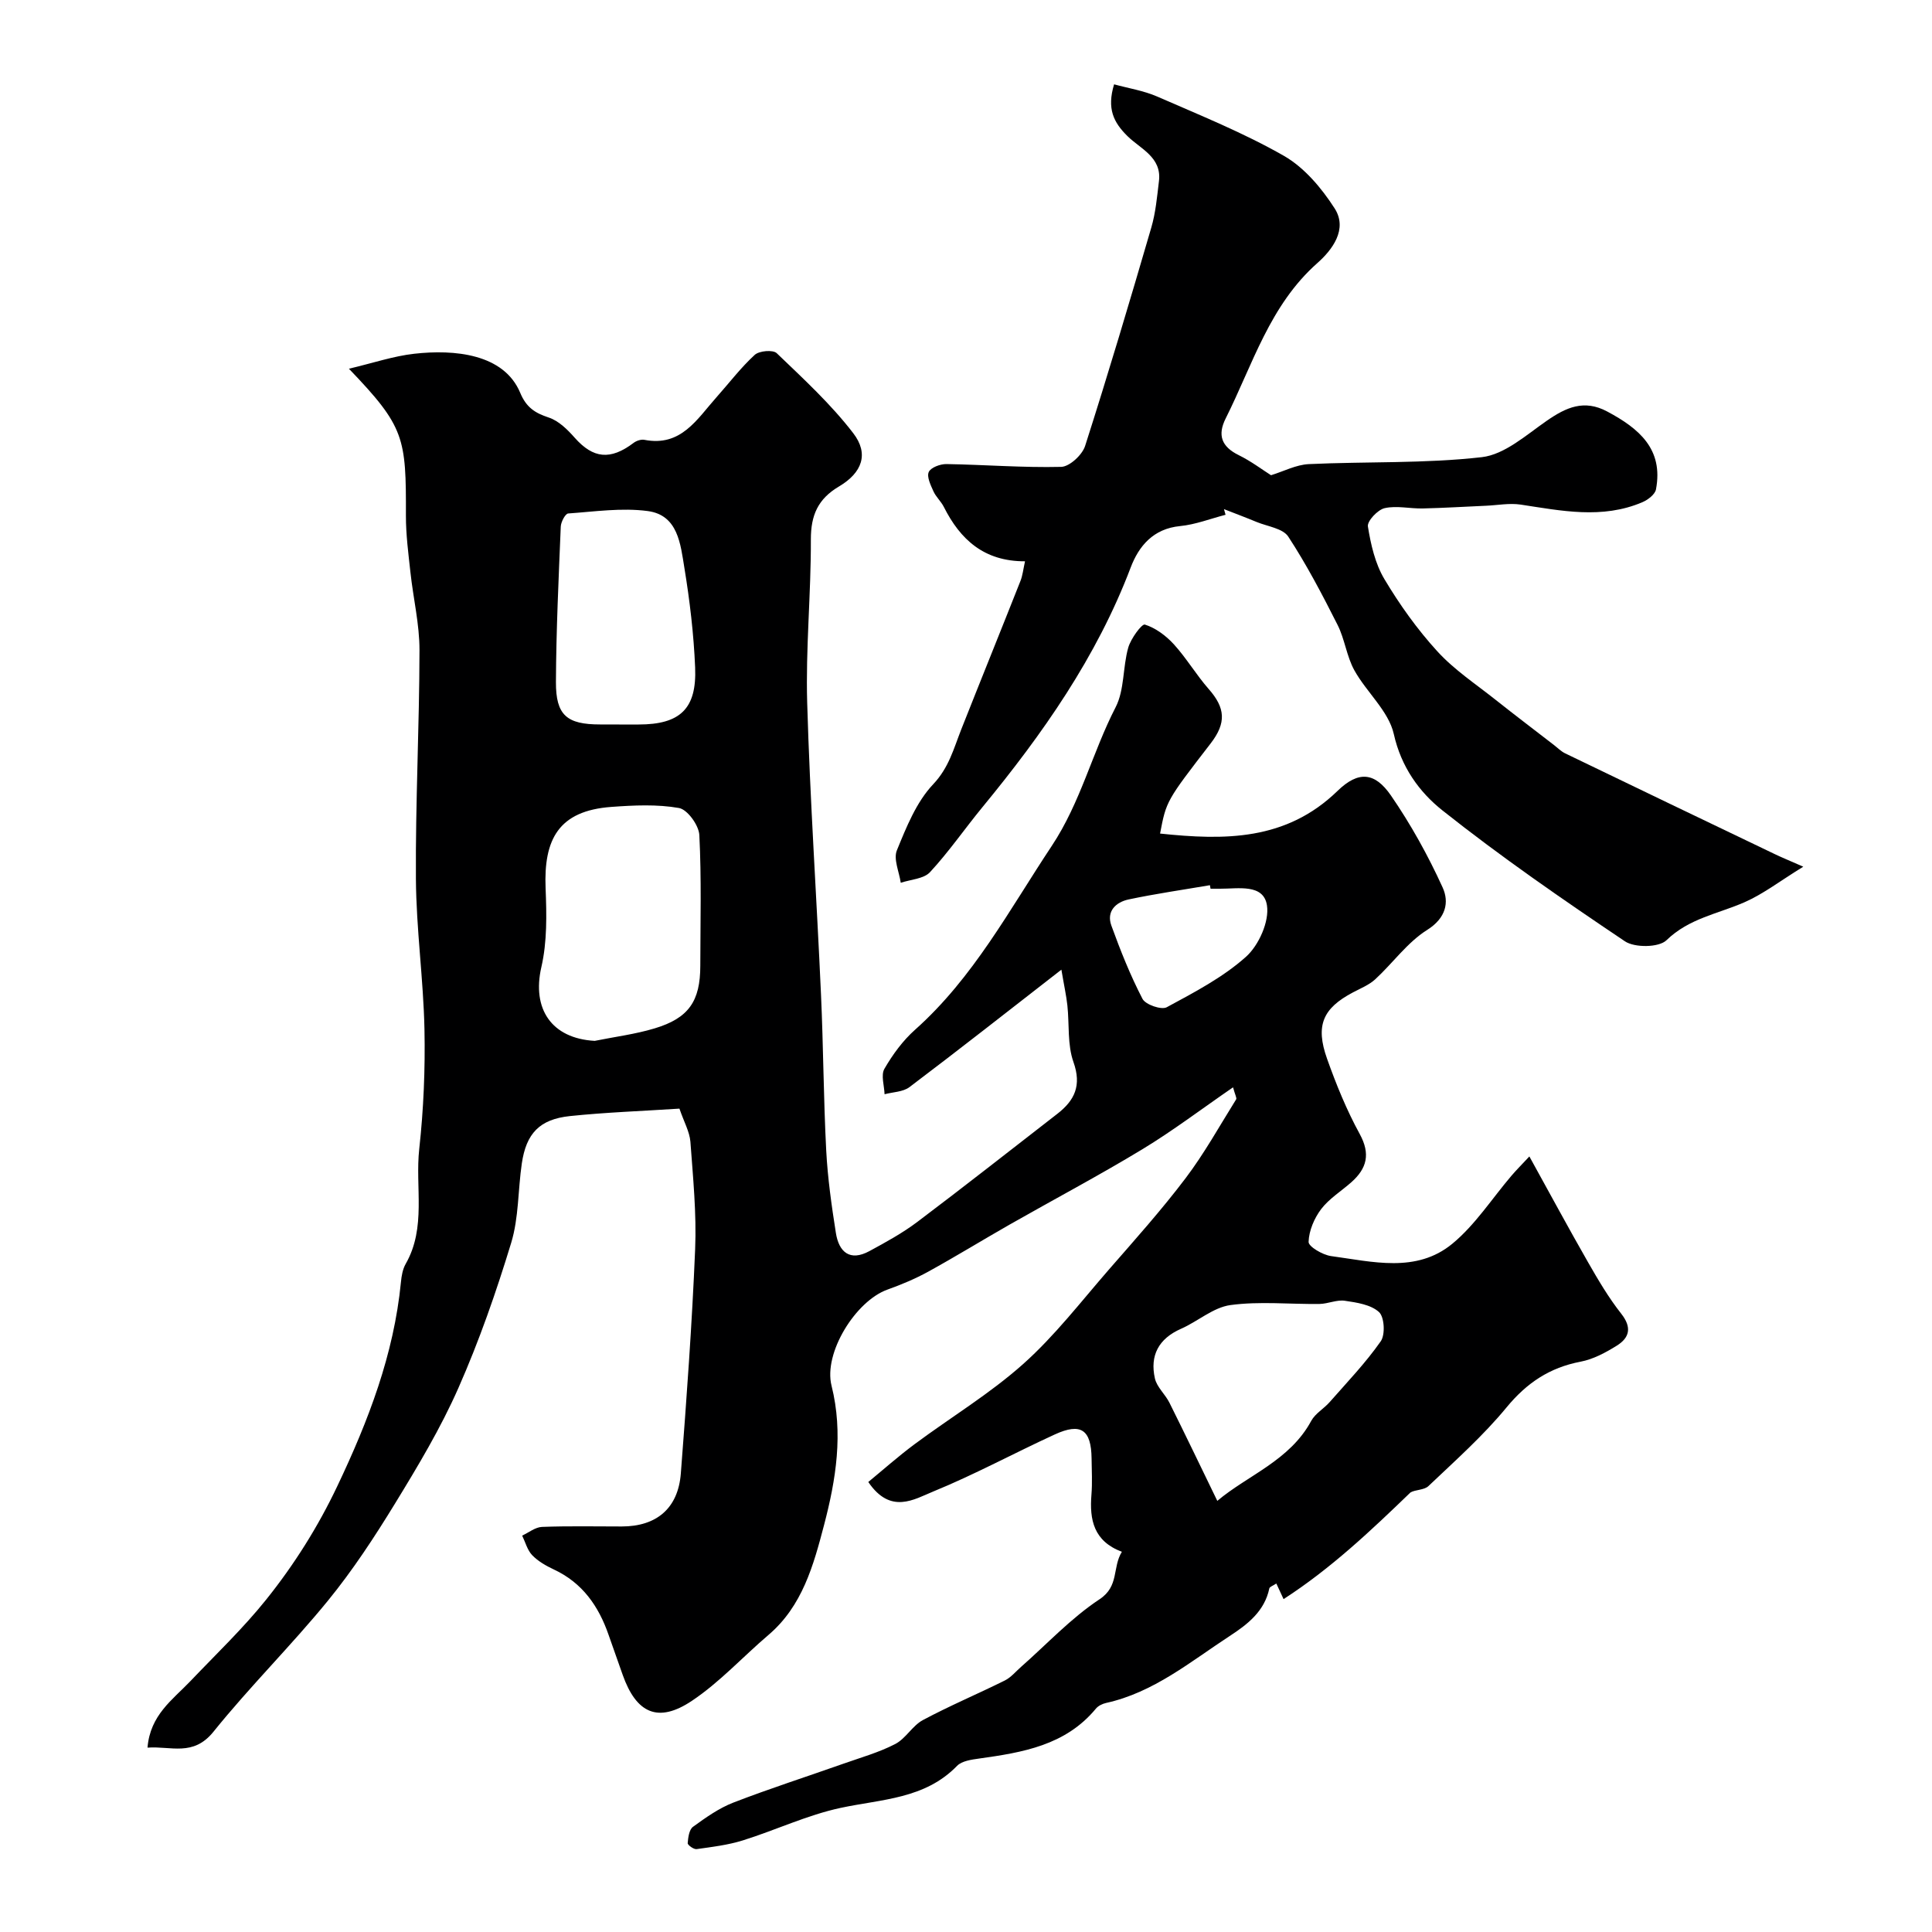
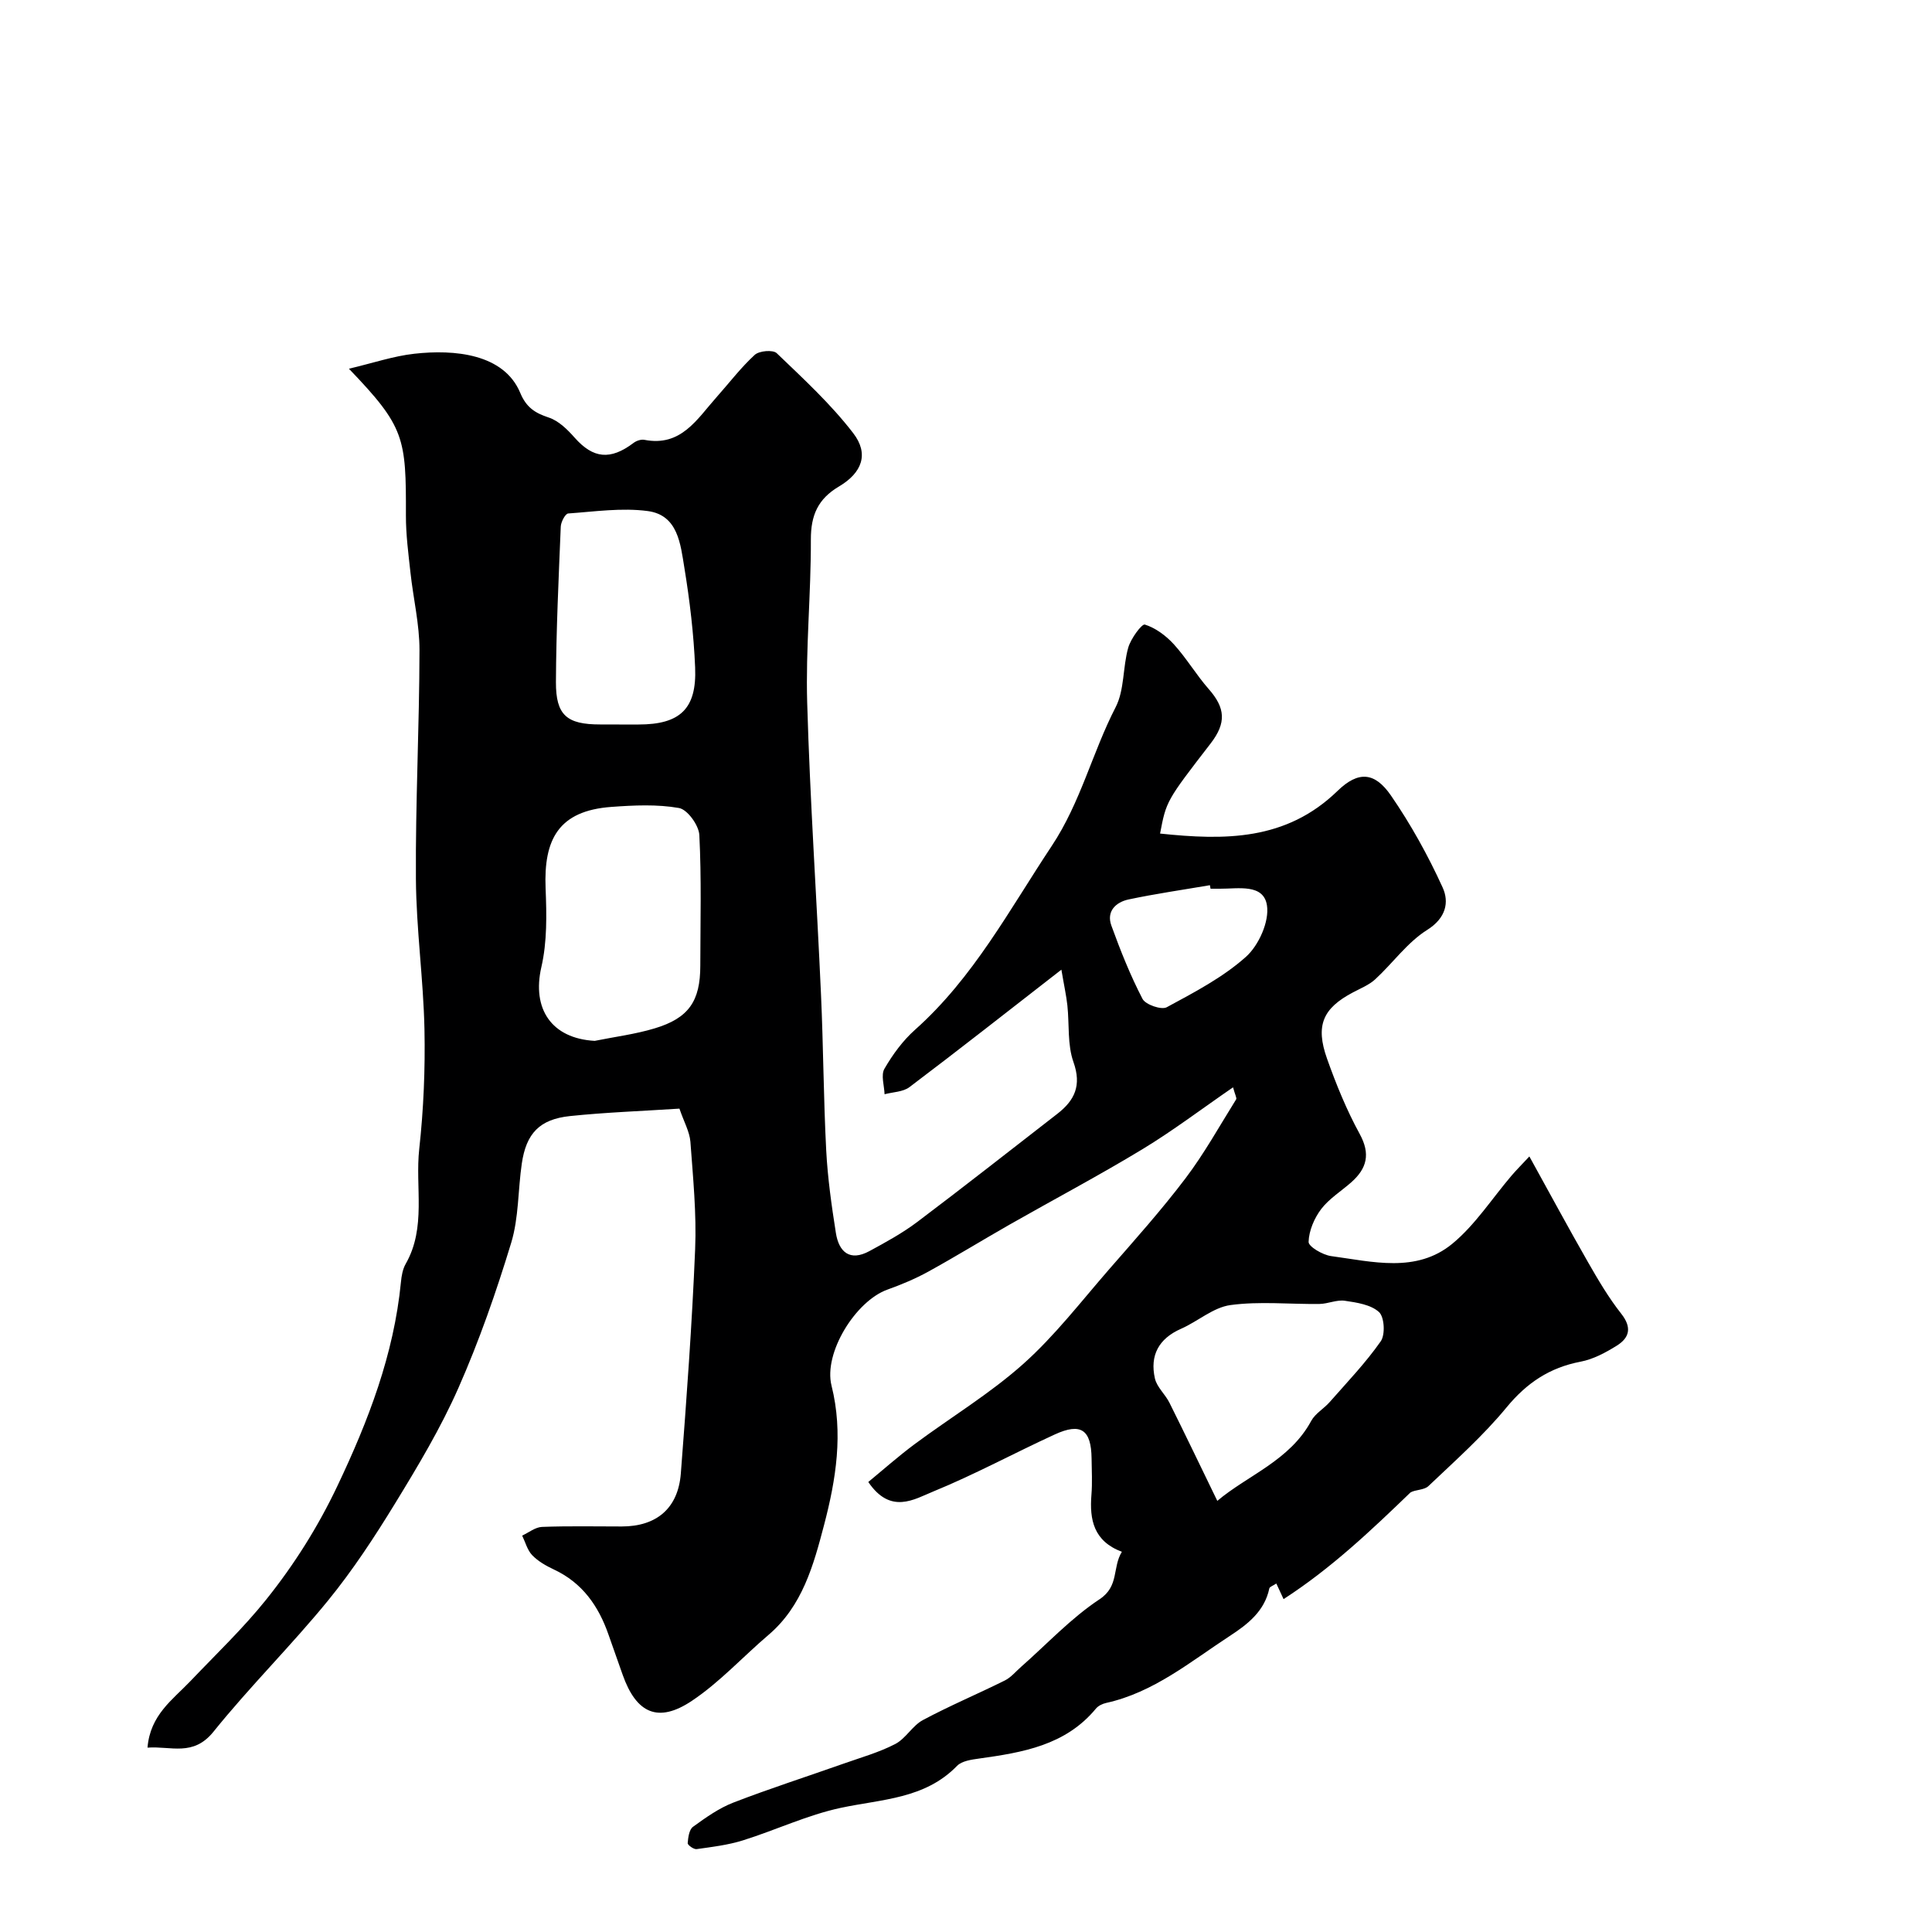
<svg xmlns="http://www.w3.org/2000/svg" enable-background="new 0 0 400 400" viewBox="0 0 400 400">
  <path d="m140.67 229.53c-7.85.51-15.28.77-22.66 1.54-6.3.66-9.07 3.59-9.98 9.85-.8 5.46-.61 11.18-2.19 16.38-3.1 10.19-6.63 20.32-10.93 30.06-3.66 8.3-8.38 16.18-13.13 23.94-4.25 6.94-8.75 13.81-13.89 20.11-7.59 9.29-16.17 17.78-23.69 27.12-4.21 5.23-8.81 2.93-13.66 3.3.55-6.77 5.21-9.92 8.87-13.76 5.3-5.57 10.91-10.91 15.7-16.89 5.79-7.23 10.72-15.05 14.74-23.52 6.41-13.49 11.7-27.23 13.16-42.22.12-1.28.36-2.67.98-3.76 4.32-7.54 1.93-15.88 2.81-23.81.9-8.21 1.25-16.53 1.08-24.79-.22-10.38-1.7-20.73-1.77-31.1-.11-15.79.72-31.58.74-47.37.01-5.36-1.29-10.71-1.87-16.08-.43-3.92-.95-7.87-.94-11.8.04-16.1-.23-18.34-11.8-30.39 5.03-1.19 9.23-2.62 13.53-3.1 8.27-.93 18.56-.02 21.94 8.1 1.24 2.98 3.03 4.17 5.91 5.11 2.04.67 3.88 2.49 5.37 4.18 3.82 4.31 7.38 4.7 12.18 1.07.58-.44 1.54-.77 2.23-.64 7.61 1.49 10.9-4.28 14.92-8.79 2.63-2.95 5.04-6.14 7.94-8.8.92-.85 3.78-1.09 4.55-.35 5.51 5.29 11.21 10.53 15.84 16.56 3.29 4.27 1.87 8.18-2.95 11.04-4.36 2.58-5.83 5.96-5.82 10.98.04 11.27-1.09 22.55-.76 33.8.58 20.15 1.96 40.27 2.86 60.41.49 10.76.52 21.54 1.08 32.3.3 5.71 1.11 11.41 2 17.06.62 3.93 2.88 5.96 6.94 3.76 3.41-1.85 6.85-3.73 9.94-6.06 9.74-7.34 19.31-14.88 28.95-22.35 3.61-2.8 5.08-5.87 3.36-10.73-1.28-3.6-.84-7.8-1.26-11.72-.22-2.03-.67-4.03-1.24-7.41-11.09 8.62-21.2 16.57-31.46 24.32-1.33 1-3.41 1.01-5.15 1.47-.06-1.78-.79-3.96-.03-5.27 1.7-2.94 3.81-5.83 6.34-8.08 12.09-10.77 19.53-24.85 28.31-38.07 5.98-9.01 8.39-19.34 13.22-28.71 1.85-3.59 1.46-8.29 2.61-12.33.53-1.87 2.81-4.97 3.44-4.78 2.22.7 4.37 2.3 5.99 4.07 2.63 2.89 4.65 6.34 7.24 9.29 3.43 3.9 3.68 6.98.4 11.24-9.19 11.91-9.19 11.91-10.48 18.67 13.32 1.4 26.07 1.53 36.73-8.82 4.36-4.24 7.74-3.87 11.05.91 4.13 5.99 7.71 12.46 10.73 19.09 1.36 3 .72 6.3-3.21 8.77-4.11 2.58-7.11 6.87-10.76 10.23-1.29 1.18-3.05 1.88-4.63 2.72-6.2 3.28-7.79 6.82-5.34 13.71 1.89 5.33 4.05 10.63 6.76 15.58 2.27 4.15 1.49 7.14-1.73 10-2.09 1.85-4.58 3.38-6.24 5.55-1.44 1.9-2.54 4.49-2.61 6.8-.03.97 2.91 2.7 4.66 2.94 8.55 1.15 17.64 3.58 25.09-2.55 4.75-3.91 8.22-9.37 12.28-14.12 1.01-1.18 2.12-2.29 3.68-3.96 4.25 7.69 8.1 14.84 12.14 21.89 2.1 3.67 4.27 7.36 6.88 10.67 2.24 2.85 1.73 4.96-.93 6.62-2.3 1.43-4.86 2.81-7.48 3.31-6.4 1.22-11.14 4.38-15.32 9.45-4.85 5.89-10.63 11.03-16.19 16.31-.9.85-2.73.72-3.72 1.32-8.14 7.85-16.4 15.7-26.27 22.08-.6-1.3-1.01-2.18-1.5-3.23-.71.47-1.38.68-1.45 1.01-.99 4.77-4.57 7.49-8.22 9.87-8.13 5.31-15.73 11.68-25.58 13.85-.76.17-1.63.59-2.11 1.18-6.3 7.61-15.17 9.07-24.18 10.33-1.58.22-3.56.49-4.56 1.51-6.68 6.88-15.59 6.88-24.09 8.7-6.92 1.48-13.47 4.61-20.28 6.74-3.08.96-6.35 1.35-9.56 1.8-.58.08-1.86-.84-1.84-1.23.09-1.18.3-2.81 1.1-3.39 2.63-1.91 5.37-3.86 8.37-5.02 7.53-2.91 15.23-5.38 22.84-8.07 3.59-1.27 7.3-2.31 10.66-4.05 2.18-1.13 3.56-3.8 5.73-4.96 5.53-2.96 11.34-5.4 16.97-8.2 1.28-.64 2.27-1.87 3.38-2.84 5.36-4.72 10.32-10.07 16.22-13.97 4.11-2.72 2.6-6.54 4.62-9.83-5.85-2.2-6.72-6.65-6.3-11.81.2-2.48.06-5 .03-7.5-.07-5.97-2.2-7.47-7.62-4.98-8.42 3.86-16.58 8.3-25.14 11.8-3.96 1.62-8.85 4.84-13.47-1.96 3.1-2.55 6.24-5.34 9.59-7.83 7.48-5.56 15.55-10.42 22.47-16.59 6.55-5.84 11.99-12.94 17.79-19.6 5.4-6.19 10.89-12.33 15.84-18.87 3.89-5.14 7.04-10.84 10.47-16.33.17-.27-.21-.89-.64-2.49-6.52 4.48-12.45 8.99-18.79 12.83-9 5.45-18.32 10.38-27.47 15.59-5.63 3.21-11.16 6.61-16.84 9.74-2.69 1.48-5.57 2.68-8.46 3.72-6.57 2.35-13.27 13.1-11.57 19.89 2.47 9.86.93 19.4-1.55 28.86-2.19 8.34-4.48 16.76-11.51 22.75-5.32 4.53-10.11 9.81-15.87 13.65-6.99 4.67-11.49 2.57-14.31-5.39-.98-2.76-1.96-5.51-2.92-8.28-2.06-5.94-5.41-10.77-11.32-13.53-1.62-.76-3.27-1.7-4.49-2.96-1.01-1.05-1.41-2.68-2.08-4.06 1.36-.63 2.71-1.74 4.1-1.8 5.49-.21 11-.09 16.5-.09 7.2 0 11.69-3.73 12.25-10.99 1.19-15.45 2.32-30.91 2.96-46.39.31-7.41-.44-14.87-.98-22.29-.18-2.09-1.32-4.06-2.27-6.84zm-17.54-14.03c4.14-.84 8.37-1.37 12.39-2.58 7.08-2.12 9.47-5.65 9.47-12.99.01-9.02.26-18.05-.2-27.04-.1-2.02-2.46-5.29-4.21-5.6-4.53-.8-9.32-.57-13.98-.23-10.98.79-14.05 6.74-13.64 16.85.22 5.44.33 11.09-.88 16.33-1.98 8.64 2.1 14.76 11.05 15.26zm128.9 95.24c6.29-5.32 14.99-8.31 19.45-16.57.83-1.53 2.62-2.52 3.82-3.89 3.62-4.12 7.44-8.11 10.57-12.58.96-1.37.76-5.02-.36-6.05-1.68-1.54-4.6-1.98-7.07-2.34-1.68-.25-3.49.63-5.24.66-6.16.08-12.4-.59-18.44.23-3.57.48-6.77 3.39-10.26 4.92-4.62 2.04-6.46 5.53-5.39 10.27.41 1.81 2.14 3.28 3.01 5.03 3.31 6.64 6.52 13.34 9.91 20.32zm-123.81-160.74h3.99c8.58 0 12.07-3.23 11.71-11.82-.29-6.9-1.11-13.82-2.23-20.64-.8-4.85-1.3-10.89-7.57-11.73-5.38-.72-10.99.11-16.48.5-.6.04-1.5 1.75-1.54 2.71-.44 10.73-.95 21.46-1 32.19-.03 6.9 2.28 8.78 9.15 8.78 1.31.01 2.64.01 3.97.01zm122.41 34c-.04-.24-.09-.49-.13-.73-5.61.96-11.26 1.77-16.83 2.95-2.64.56-4.65 2.45-3.57 5.42 1.87 5.16 3.92 10.3 6.44 15.16.62 1.2 3.91 2.34 5.02 1.74 5.71-3.09 11.62-6.17 16.4-10.44 2.65-2.37 4.87-7.32 4.35-10.65-.7-4.53-5.95-3.43-9.69-3.45-.66 0-1.33 0-1.99 0z" fill="#000001" />
-   <path d="m253.74 106.58c-3.14.81-6.23 2.03-9.42 2.34-5.55.54-8.54 4.13-10.23 8.59-7.04 18.55-18.23 34.46-30.7 49.62-3.66 4.45-6.94 9.23-10.84 13.44-1.3 1.4-4 1.51-6.06 2.2-.32-2.26-1.55-4.9-.8-6.72 1.97-4.81 4.03-9.99 7.5-13.66 3.27-3.45 4.25-7.37 5.81-11.33 4.06-10.27 8.21-20.5 12.27-30.77.46-1.15.58-2.43.95-4.08-8.5.03-13.42-4.52-16.81-11.26-.58-1.15-1.64-2.08-2.16-3.25-.57-1.27-1.41-2.99-.96-3.98.42-.93 2.38-1.66 3.65-1.64 7.93.13 15.85.77 23.76.58 1.74-.04 4.37-2.48 4.96-4.33 4.8-14.99 9.29-30.09 13.7-45.2.91-3.11 1.2-6.41 1.59-9.65.6-4.94-3.86-6.67-6.52-9.3-2.9-2.86-4.29-5.69-2.77-10.72 2.95.81 6.1 1.3 8.93 2.53 8.85 3.87 17.87 7.5 26.22 12.27 4.23 2.42 7.82 6.69 10.51 10.88 2.78 4.33-.53 8.63-3.56 11.31-9.89 8.75-13.4 21.03-18.99 32.17-1.75 3.48-.86 5.86 2.69 7.61 2.57 1.26 4.9 3.03 6.69 4.16 2.61-.8 5.18-2.17 7.81-2.3 11.95-.56 24-.09 35.84-1.44 4.71-.54 9.18-4.58 13.42-7.52 4.02-2.79 7.75-4.5 12.56-1.92 6.53 3.49 11.66 7.75 10.07 16.12-.2 1.05-1.69 2.17-2.84 2.66-8.31 3.53-16.73 1.76-25.18.48-2.34-.35-4.8.14-7.2.24-4.35.19-8.7.46-13.06.56-2.65.06-5.41-.63-7.9-.06-1.44.33-3.64 2.68-3.46 3.79.6 3.74 1.5 7.69 3.41 10.89 3.16 5.3 6.82 10.43 10.98 14.98 3.51 3.84 7.99 6.79 12.1 10.06 3.97 3.15 8.01 6.21 12.02 9.31.78.6 1.49 1.34 2.36 1.75 14.45 6.98 28.91 13.92 43.38 20.85 1.41.68 2.87 1.27 5.89 2.6-4.83 2.97-8.28 5.65-12.15 7.35-5.49 2.41-11.49 3.32-16.18 7.88-1.57 1.52-6.58 1.58-8.61.21-12.86-8.64-25.65-17.47-37.78-27.1-4.77-3.79-8.53-8.96-10.06-15.81-1.07-4.76-5.65-8.65-8.17-13.2-1.6-2.89-1.98-6.45-3.48-9.41-3.14-6.22-6.39-12.44-10.2-18.26-1.12-1.71-4.29-2.1-6.55-3.03-2.24-.93-4.51-1.78-6.76-2.66.12.39.23.78.33 1.17z" fill="#000001" />
</svg>